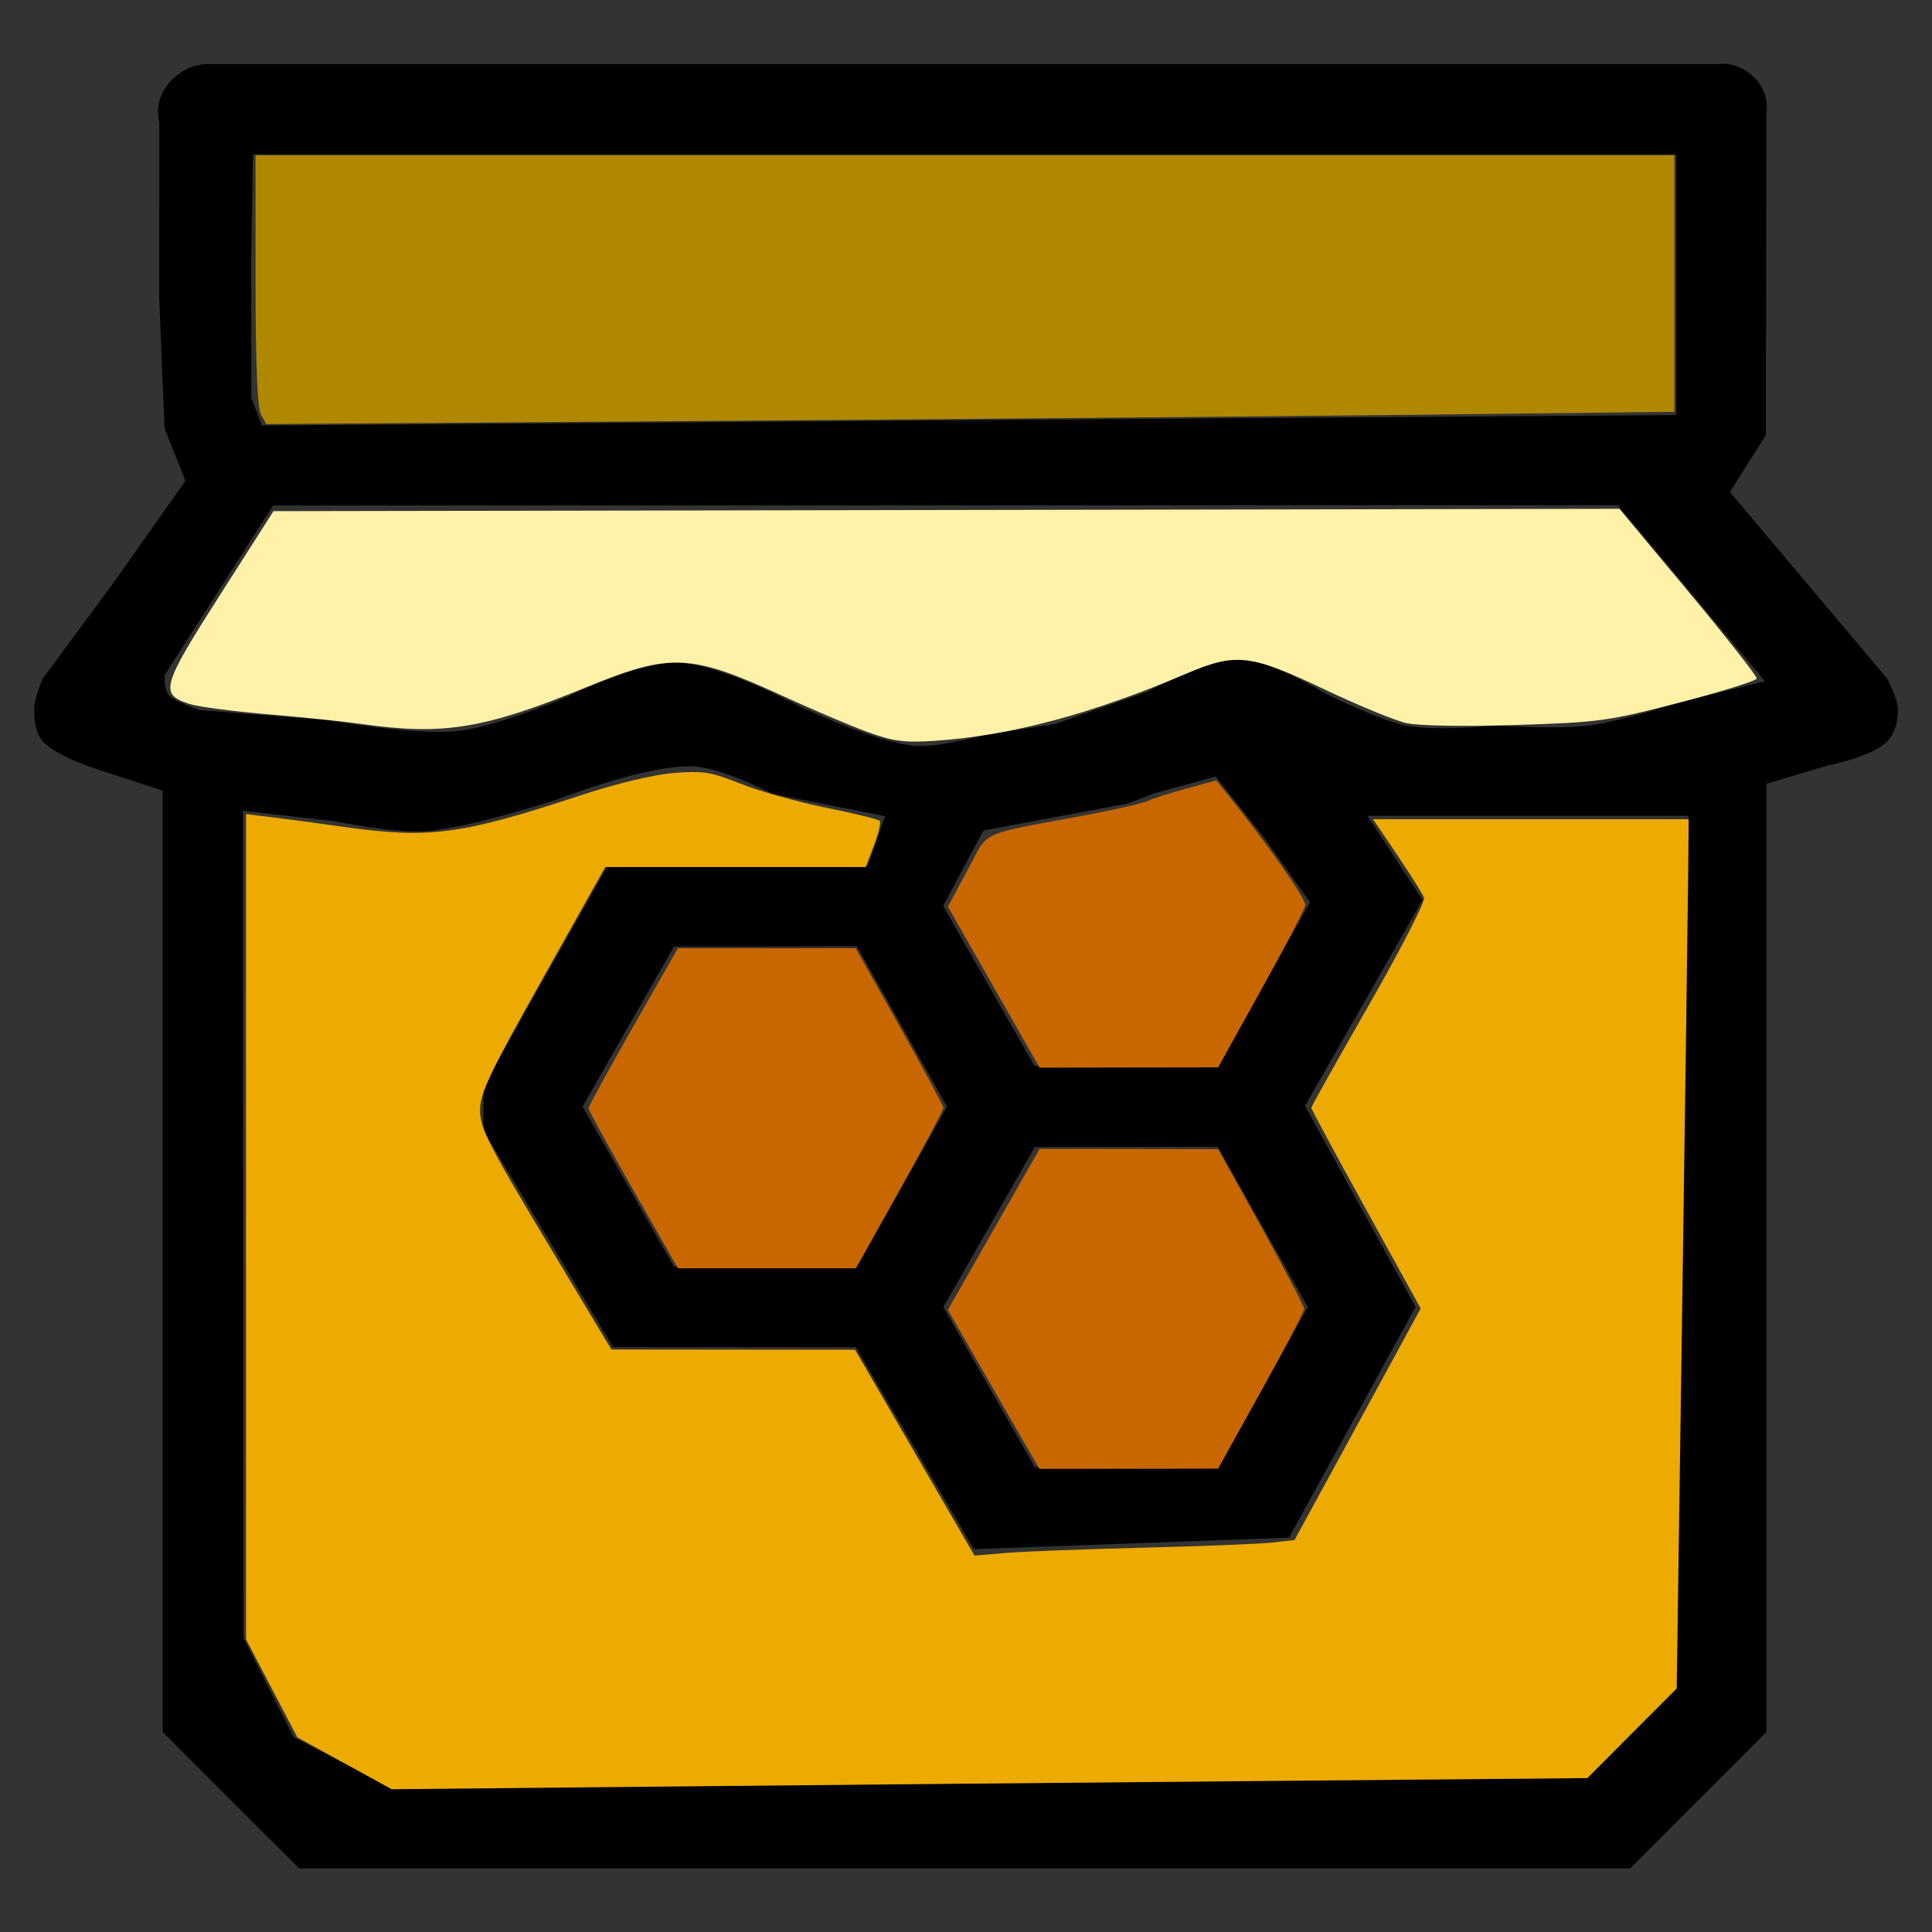
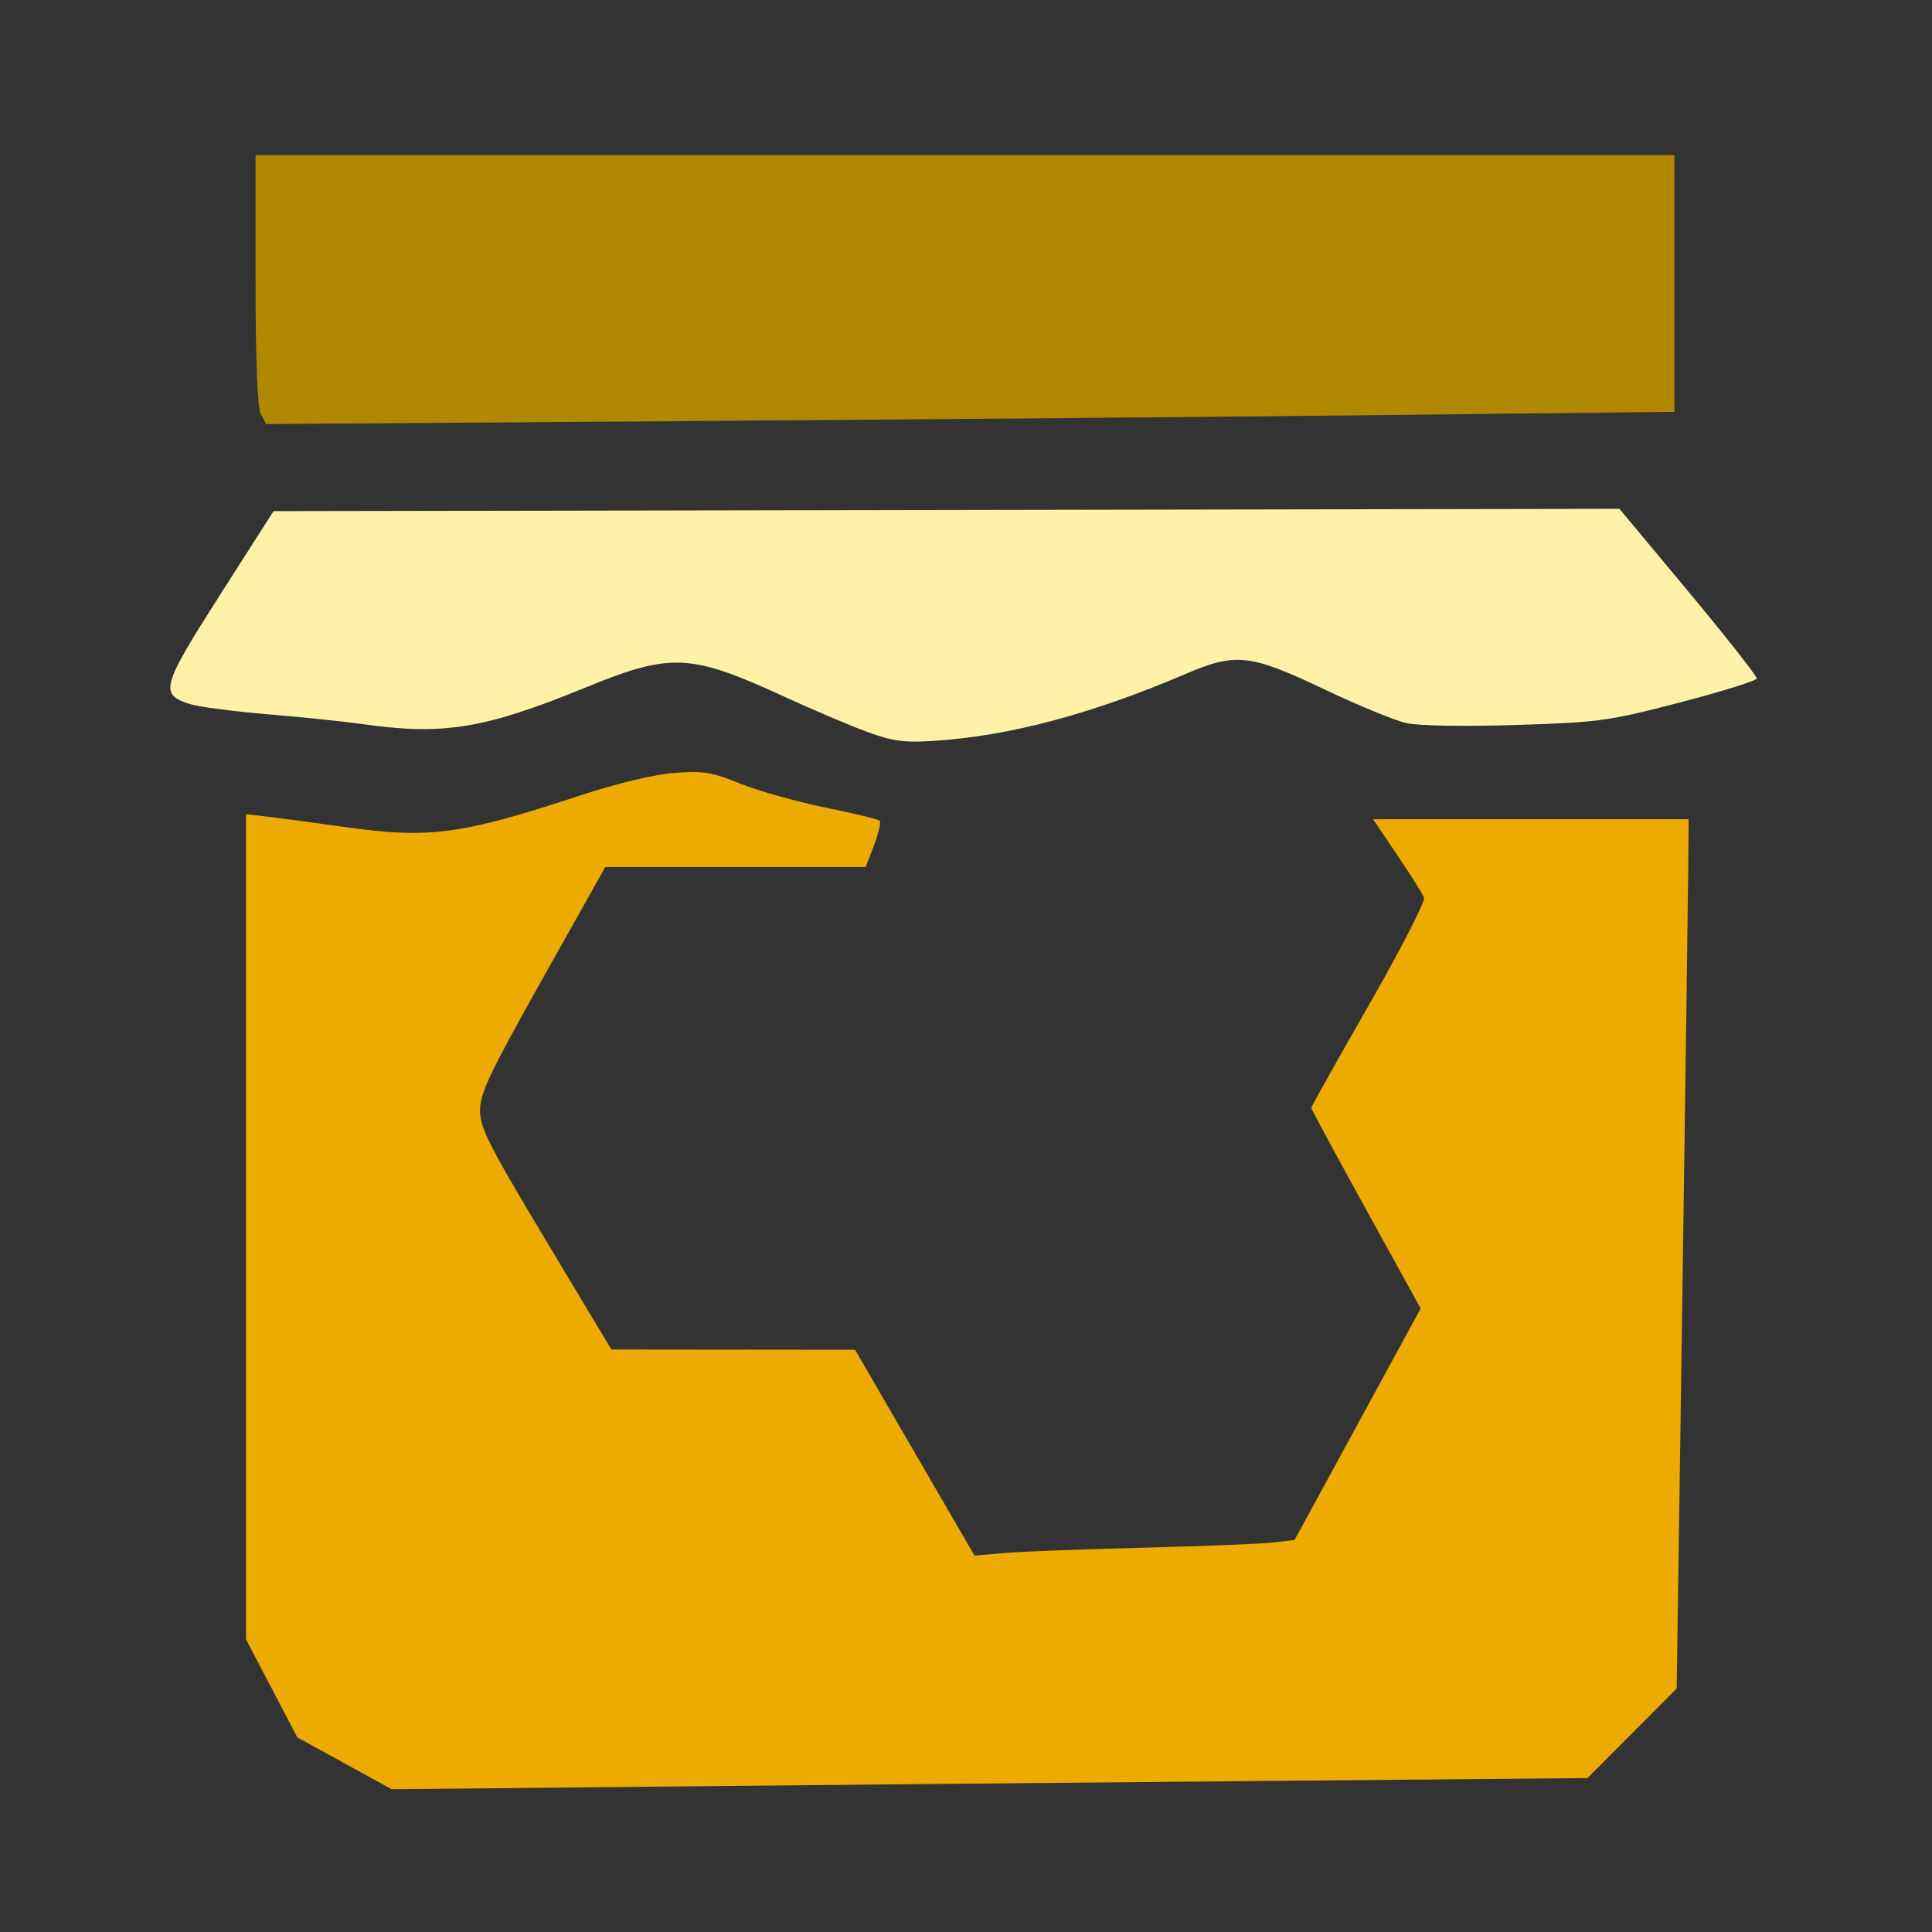
<svg xmlns="http://www.w3.org/2000/svg" width="34mm" height="34mm" version="1.1" viewBox="0 0 34 34" xml:space="preserve">
  <rect x="0" y="0" width="34" height="34" fill="#333333" stroke="none" />
  <g transform="translate(-88.079 -133.68)">
-     <path d="m92.142 165.36-1.199-1.199v-16.566l-1.091-0.357s-0.775-0.232-1.026-0.52c-0.127-0.145-0.148-0.367-0.146-0.56 0.001-0.182 0.146-0.527 0.146-0.527l1.278-1.733 1.238-1.757-0.368-0.926-0.092-2.265 5.83e-4 -3.115s-0.116-0.345 0.162-0.683c0.302-0.368 0.69-0.343 0.69-0.343h26.584s0.343-0.07 0.65 0.254c0.263 0.277 0.197 0.593 0.197 0.593l-0.01 5.68-0.317 0.501-0.317 0.501 1.381 1.638 1.381 1.638s0.197 0.362 0.197 0.56-0.057 0.42-0.197 0.56c-0.264 0.264-1.042 0.419-1.042 0.419l-1.075 0.319v16.688l-2.399 2.399h-23.425zm24.632-1.191 0.803-0.803 0.107-7.664 0.107-7.664h-5.647l0.485 0.74 0.485 0.74-1.035 1.812-1.035 1.812 1.947 3.539-2.227 4.059-5.547 0.202-1.038-1.777-1.038-1.777h-4.273l-2.281-3.814v-0.782l2.184-3.87h4.578l0.172-0.491 0.135-0.388-1.966-0.388s-0.906-0.463-1.399-0.488c-0.814-0.041-2.376 0.571-2.376 0.571s-1.563 0.521-2.376 0.571c-0.533 0.033-1.593-0.18-1.593-0.18l-1.593-0.18 0.005 7.277 0.005 7.277 0.885 1.75 1.75 0.902 20.972-0.182zm-6.471-6.076 0.793-1.411-0.793-1.411-0.793-1.411-3.221 6e-3 -1.609 2.817 1.609 2.817 3.221 6e-3zm-6.35-3.528 0.793-1.411-0.793-1.411-0.793-1.411-3.221 6e-3 -0.804 1.408-0.804 1.408 0.804 1.408 0.804 1.408 3.221 6e-3zm6.369-3.562 0.812-1.445-0.805-1.134-0.855-1.079-1.089 0.299-0.46 0.176-2.539 0.476-0.355 0.663-0.355 0.663 0.805 1.41 0.805 1.41 3.221 6e-3zm-2.046-5.152s1.058-0.582 1.634-0.569c0.524 0.012 1.46 0.584 1.46 0.584s0.945 0.485 1.46 0.584c0.524 0.101 1.601 0 1.601 0s1.071 0.066 1.601 0c0.53-0.066 1.553-0.391 1.553-0.391l1.553-0.391-1.295-1.549-1.295-1.549-23.663 6e-3 -1.91 2.989s-0.017 0.258 0.085 0.36c0.102 0.102 0.525 0.25 0.525 0.25l2.286 0.184s1.527 0.269 2.286 0.184c0.664-0.075 1.912-0.601 1.912-0.601s1.244-0.612 1.912-0.601c0.74 0.012 2.096 0.732 2.096 0.732s1.359 0.665 2.096 0.732c0.415 0.038 1.235-0.191 1.235-0.191l1.235-0.191zm9.302-7.162v-2.293h-25.047l-0.033 1.898 0.005 1.917-0.002 0.469 0.187 0.488 24.89-0.185z" />
    <path transform="matrix(.265 0 0 .265 88.079 133.68)" d="m22.879 117.1-3.134-1.724-3.408-6.509v-54.801l1.665 0.198c0.916 0.109 3.083 0.399 4.814 0.645 5.689 0.809 7.798 0.529 15.727-2.088 2.356-0.778 4.868-1.382 6.19-1.489 1.948-0.158 2.501-0.069 4.441 0.71 1.219 0.489 3.757 1.203 5.639 1.586 1.882 0.383 3.503 0.777 3.603 0.876 0.099 0.099-0.069 0.831-0.373 1.627l-0.553 1.447h-17.294l-4.158 7.406c-3.514 6.26-4.158 7.615-4.158 8.752 0 1.164 0.586 2.323 4.361 8.614l4.361 7.269 16.181 0.016 7.931 13.668 2.062-0.174c1.134-0.096 5.274-0.254 9.2-0.351 3.926-0.097 7.78-0.252 8.565-0.344l1.428-0.167 2.538-4.652c1.396-2.558 3.28-6.018 4.187-7.687l1.649-3.035-3.632-6.587c-1.998-3.623-3.632-6.654-3.632-6.736 0-0.082 1.723-3.156 3.829-6.832 2.106-3.676 3.752-6.883 3.659-7.128-0.094-0.245-0.893-1.516-1.777-2.825l-1.606-2.38h20.957l-0.029 3.41c-0.016 1.876-0.194 14.864-0.397 28.862l-0.368 25.452-5.927 5.951-22.891 0.204c-12.59 0.112-30.457 0.279-39.705 0.371l-16.813 0.167z" fill="#edaa00" stroke-width="3.807" />
    <g fill="#c86700" stroke-width="3.807">
-       <path transform="matrix(.265 0 0 .265 88.079 133.68)" d="m67.788 95.408c-0.681-1.178-2.049-3.554-3.04-5.28l-1.801-3.139 6.091-10.694 11.857 0.018 2.855 5.146c1.57 2.83 2.855 5.289 2.855 5.463 0 0.174-1.285 2.633-2.855 5.463l-2.855 5.146-11.868 0.018z" />
-       <path transform="matrix(.265 0 0 .265 88.079 133.68)" d="m65.993 65.555-3.045-5.347 1.298-2.407c1.472-2.729 0.524-2.292 8.028-3.704 1.889-0.355 3.673-0.766 3.965-0.913 0.292-0.147 1.431-0.512 2.531-0.813l2-0.546 0.697 0.86c2.625 3.24 5.286 7.03 5.219 7.431-0.044 0.262-1.365 2.792-2.936 5.622l-2.855 5.146-11.857 0.018z" />
-       <path transform="matrix(.265 0 0 .265 88.079 133.68)" d="m42.049 79.019c-1.633-2.864-2.968-5.303-2.968-5.421s1.336-2.557 2.968-5.421l2.968-5.207h11.81l2.913 5.182c1.602 2.85 2.913 5.29 2.913 5.422 0 0.132-1.309 2.583-2.909 5.446l-2.909 5.205h-11.817z" />
-     </g>
+       </g>
    <path transform="matrix(.265 0 0 .265 88.079 133.68)" d="m17.324 27.506c-0.233-0.434-0.352-3.472-0.352-8.927v-8.269h94.219v17.04l-18.162 0.202c-9.989 0.111-31.03 0.295-46.757 0.407l-28.595 0.205z" fill="#b08800" stroke-width="3.807" />
    <path transform="matrix(.265 0 0 .265 88.079 133.68)" d="m57.578 48.599c-1.134-0.416-3.649-1.485-5.589-2.377-6.137-2.82-7.451-2.88-13.038-0.591-6.803 2.786-9.507 3.226-15 2.44-1.134-0.162-3.918-0.45-6.186-0.639-2.268-0.189-4.598-0.496-5.177-0.682-2.006-0.645-1.865-1.15 2.017-7.231l3.558-5.574 89.38-0.156 4.582 5.499c2.52 3.024 4.562 5.622 4.537 5.772-0.025 0.15-2.316 0.864-5.093 1.587-4.776 1.244-5.364 1.324-10.917 1.499-3.439 0.108-6.446 0.056-7.262-0.127-0.766-0.172-3.248-1.196-5.516-2.276-4.81-2.29-5.819-2.405-9.041-1.027-6.322 2.704-11.768 4.157-16.813 4.485-1.974 0.128-2.731 0.026-4.441-0.601z" fill="#fff2a8" stroke-width="3.807" />
  </g>
</svg>